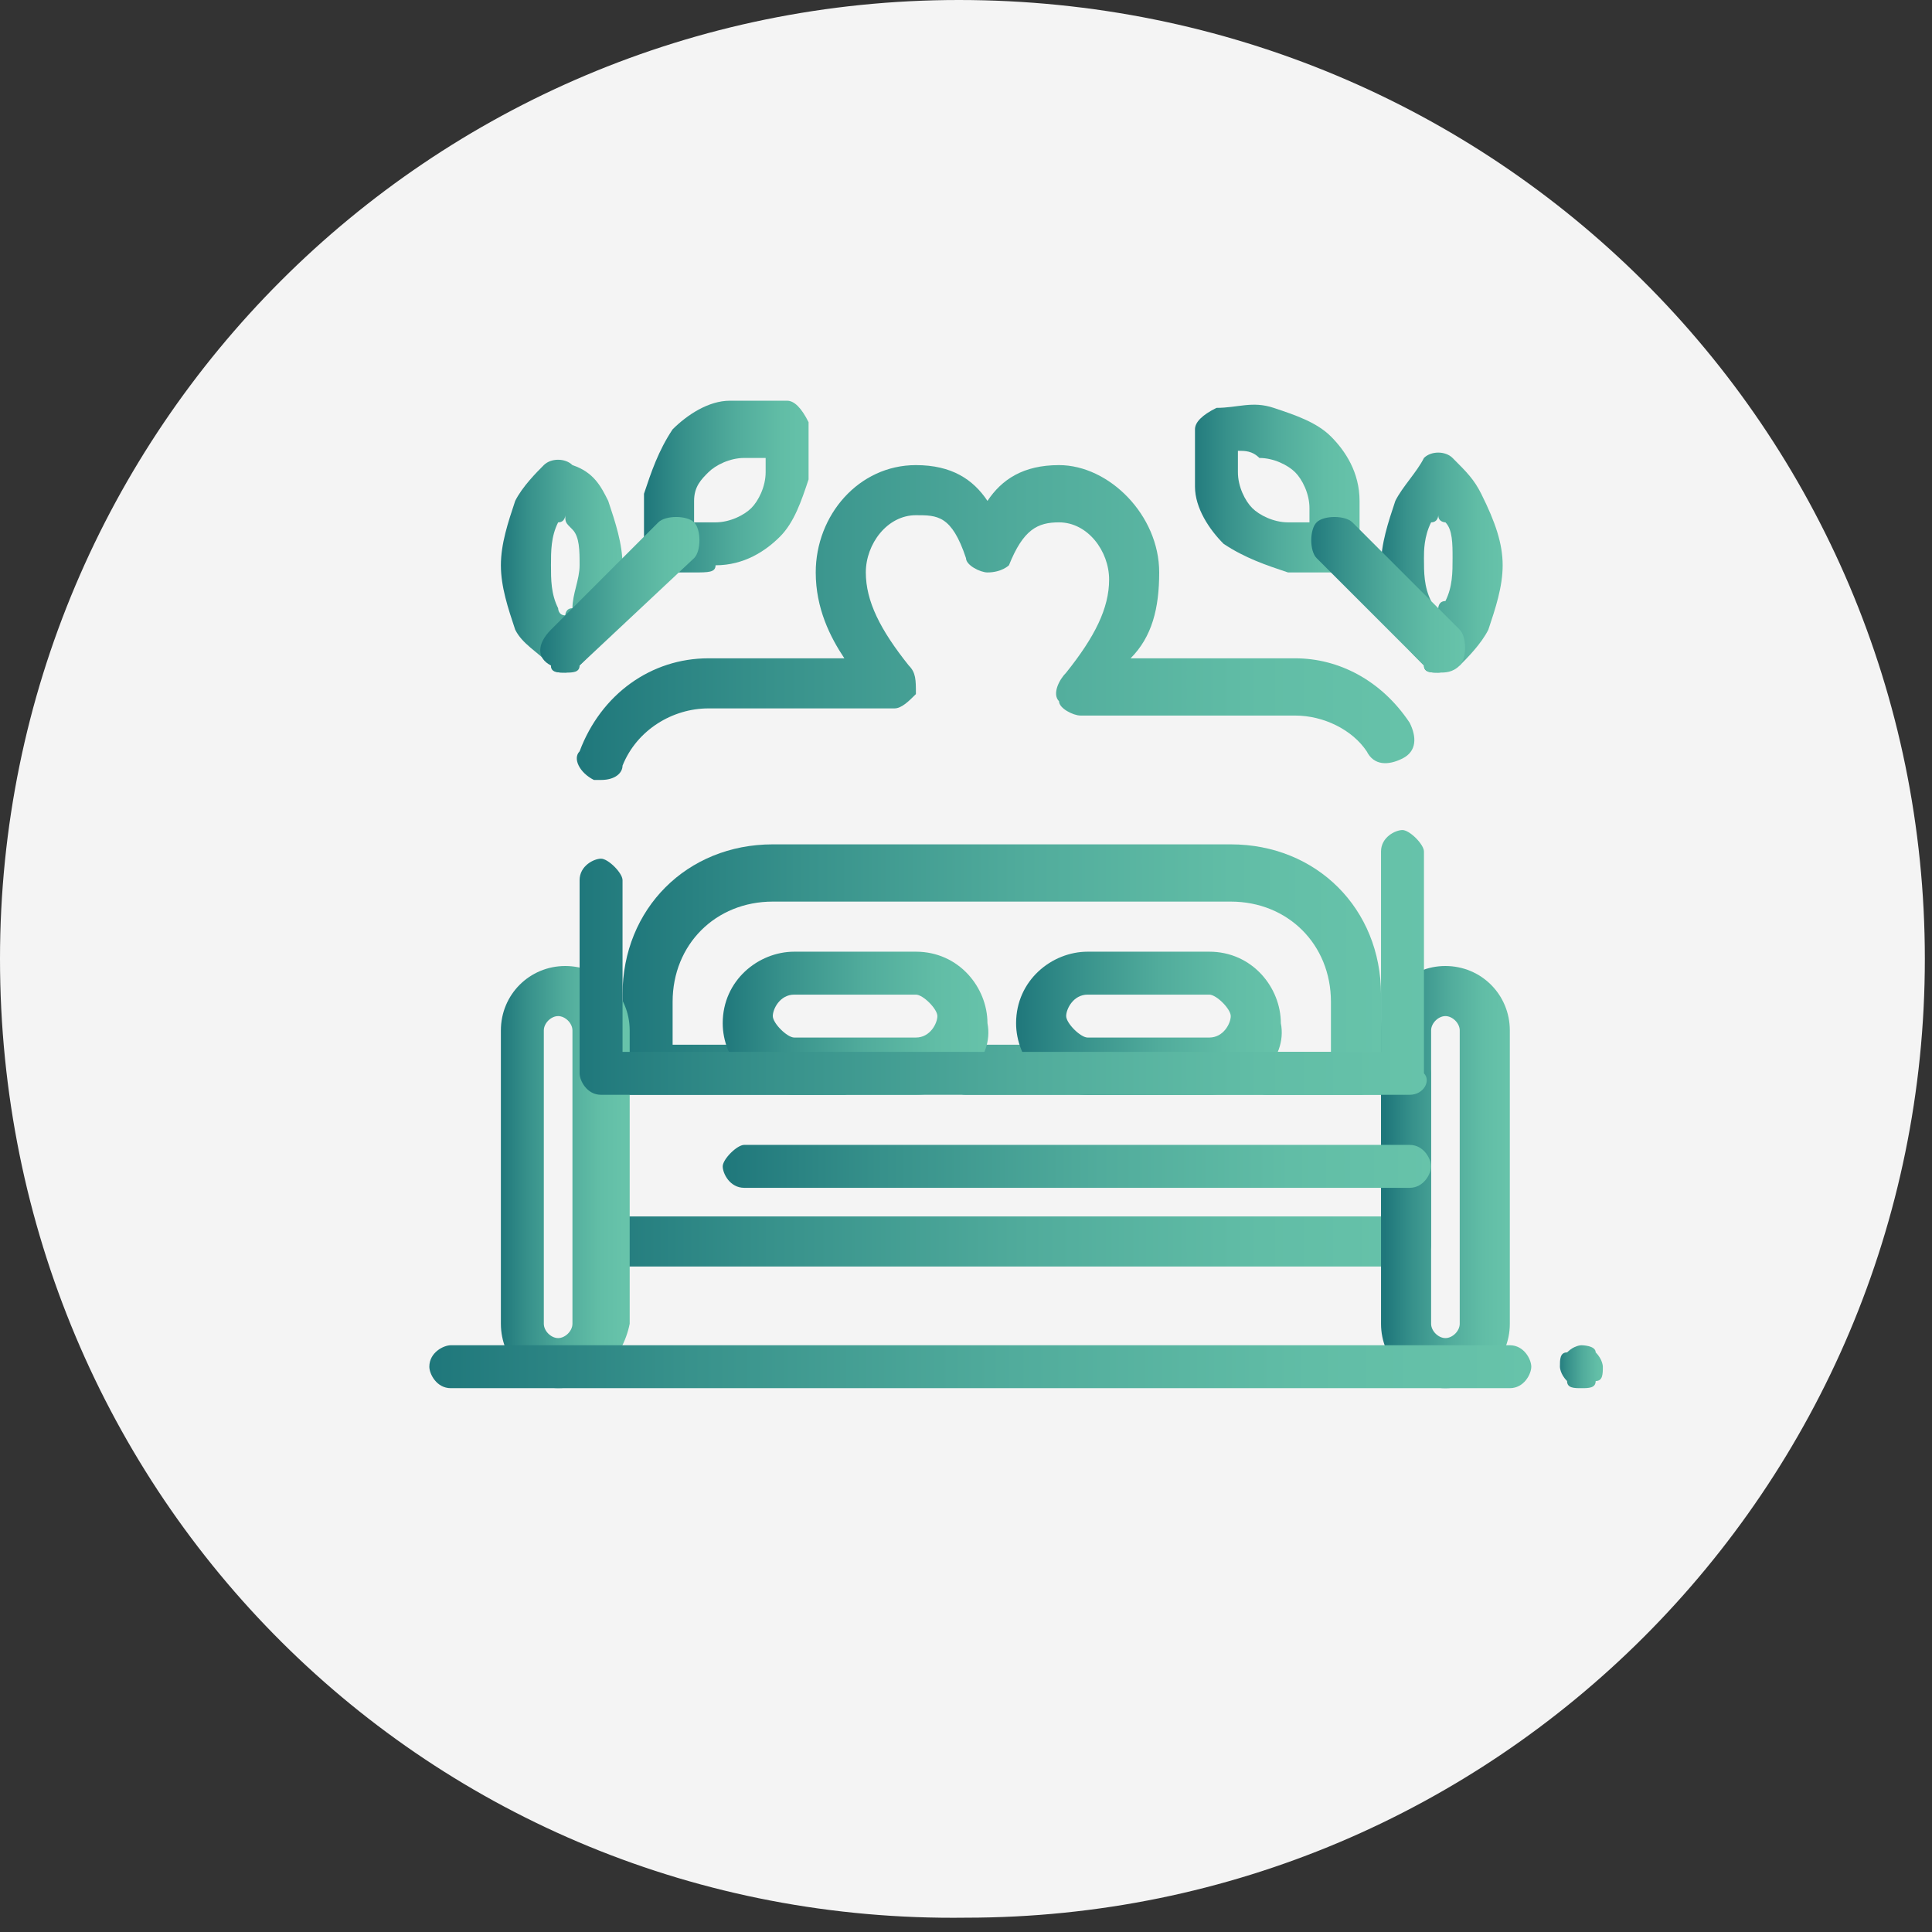
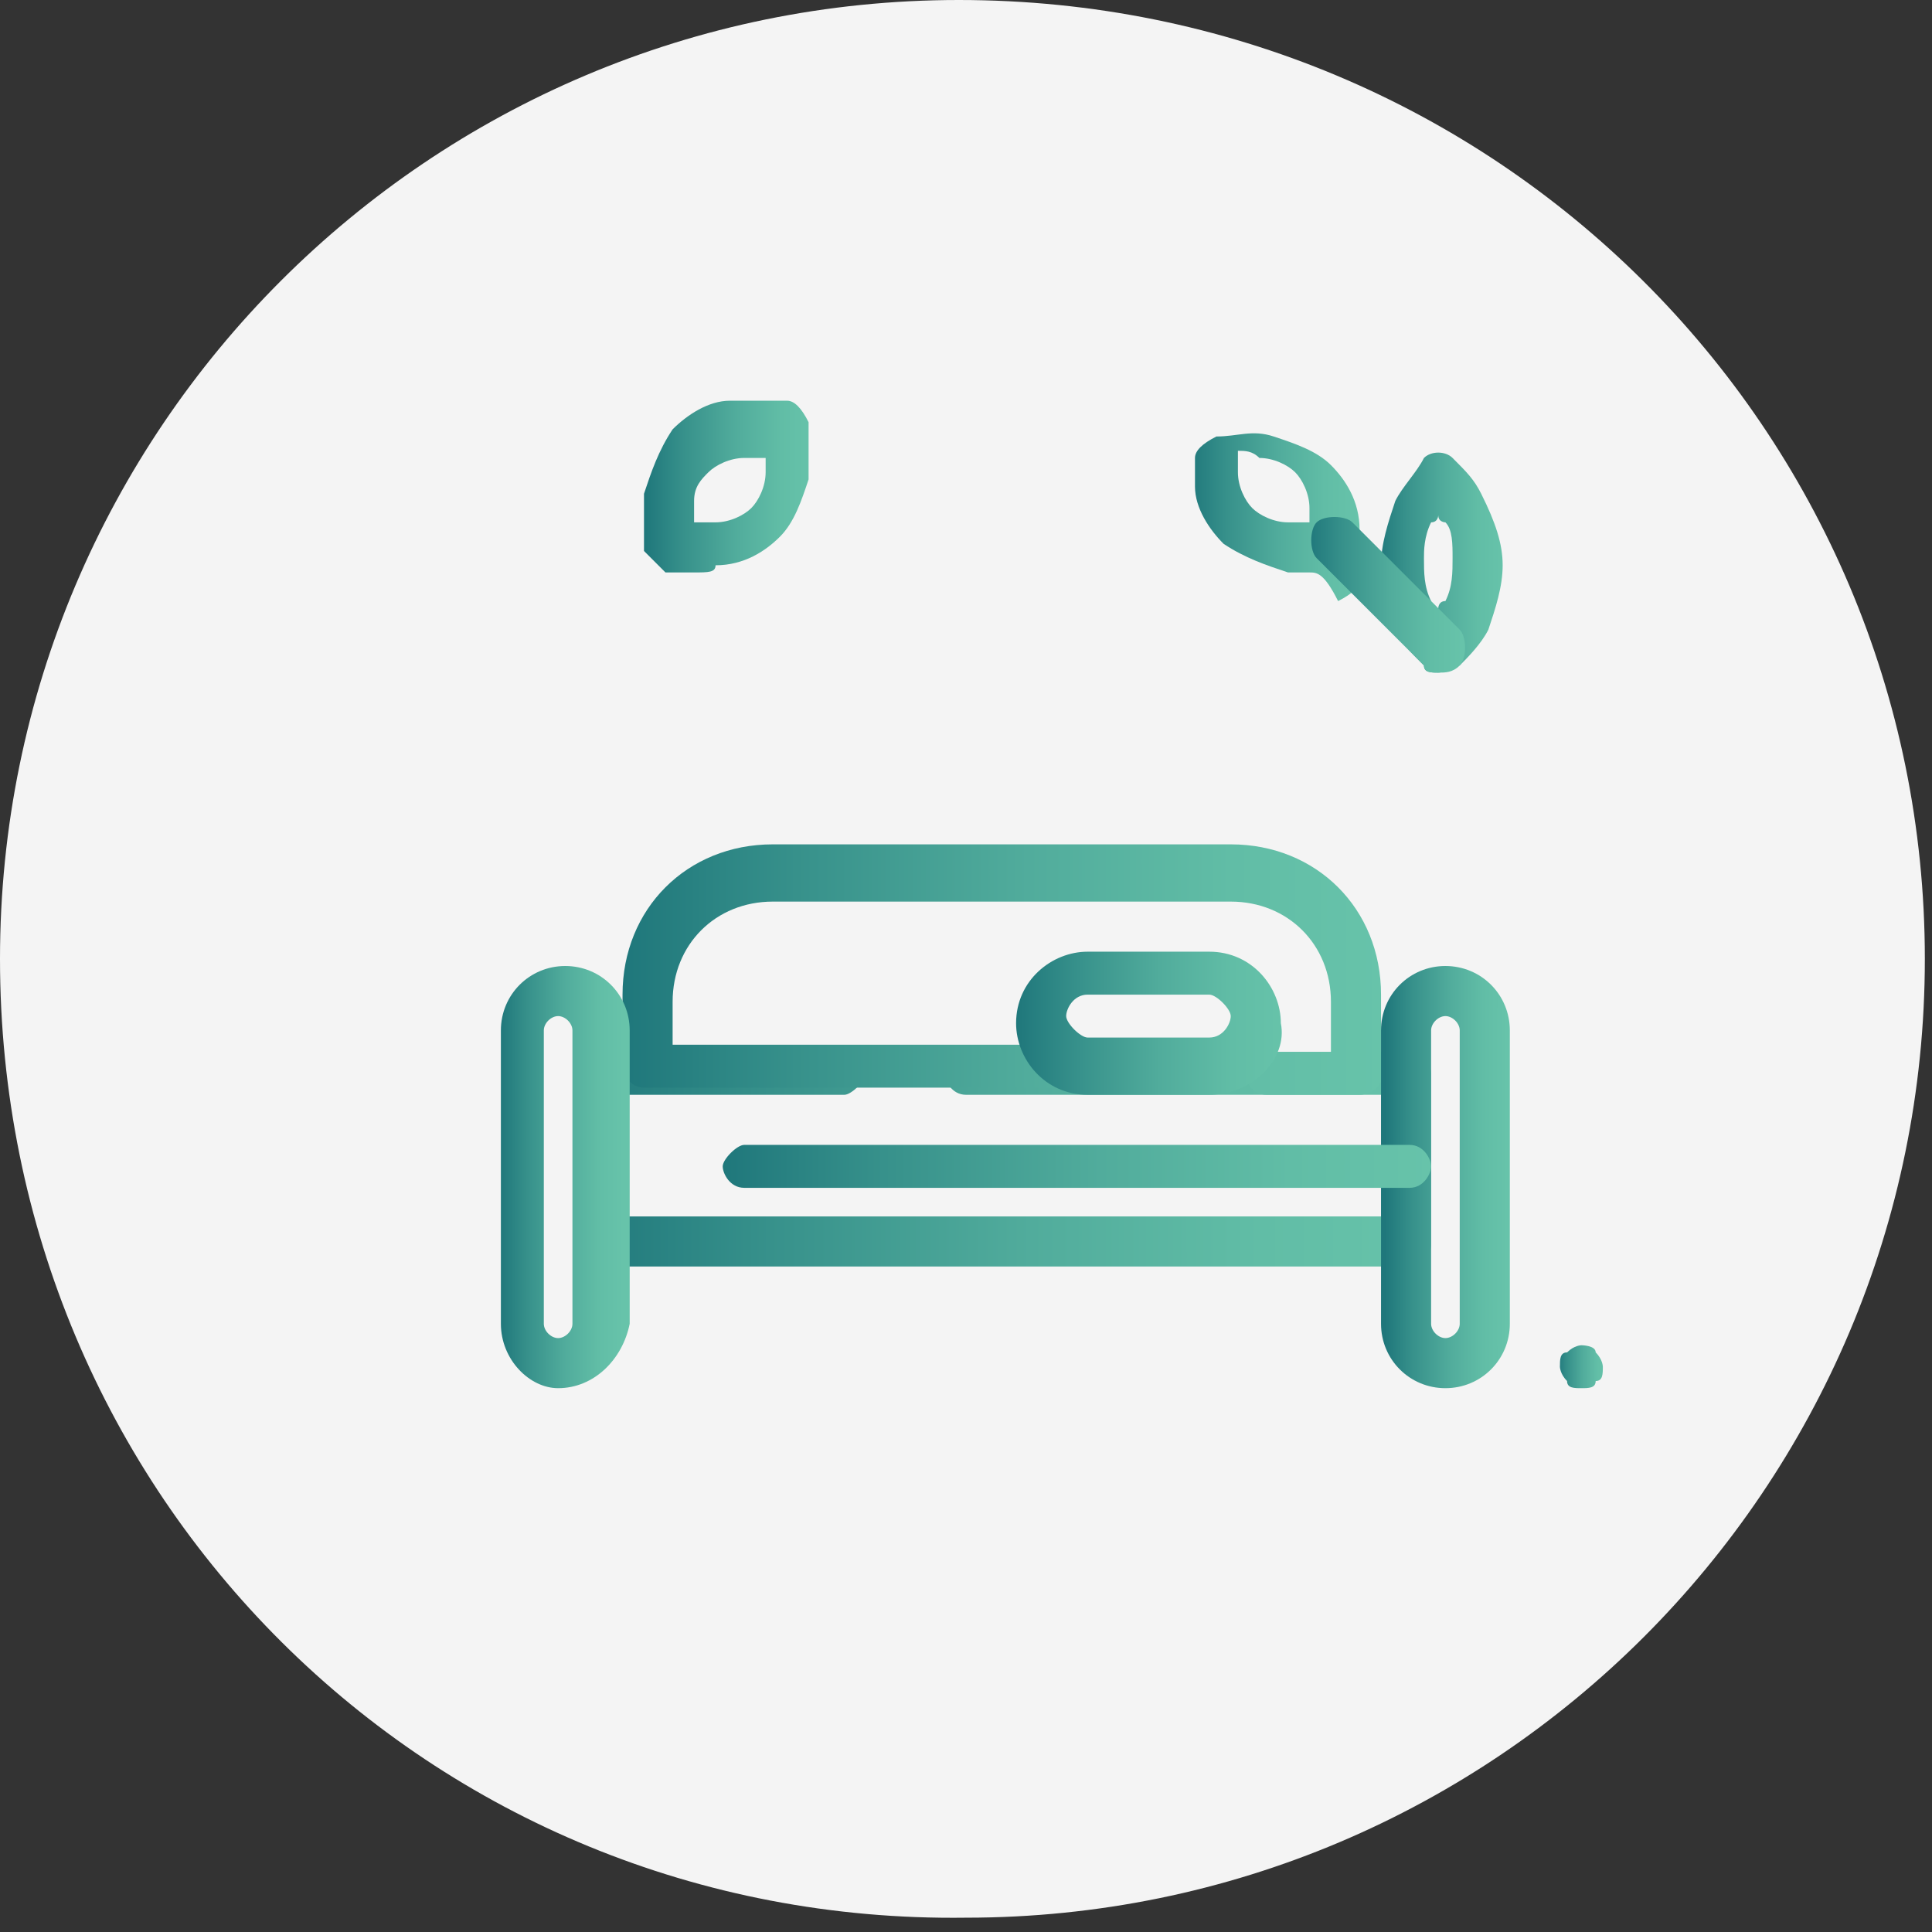
<svg xmlns="http://www.w3.org/2000/svg" version="1.1" id="Layer_1" x="0px" y="0px" viewBox="0 0 27 27" style="enable-background:new 0 0 27 27;" xml:space="preserve">
  <rect x="0" y="0" width="27" height="27" fill="#333333" stroke="none" />
  <style type="text/css">
	.st0{fill:#F4F4F4;}
	.st1{fill:url(#SVGID_1_);}
	.st2{fill:url(#SVGID_2_);}
	.st3{fill:url(#SVGID_3_);}
	.st4{fill:url(#SVGID_4_);}
	.st5{fill:url(#SVGID_5_);}
	.st6{fill:url(#SVGID_6_);}
	.st7{fill:url(#SVGID_7_);}
	.st8{fill:url(#SVGID_8_);}
	.st9{fill:url(#SVGID_9_);}
	.st10{fill:url(#SVGID_10_);}
	.st11{fill:url(#SVGID_11_);}
	.st12{fill:url(#SVGID_12_);}
	.st13{fill:url(#SVGID_13_);}
	.st14{fill:url(#SVGID_14_);}
	.st15{fill:url(#SVGID_15_);}
	.st16{fill:url(#SVGID_16_);}
	.st17{fill:url(#SVGID_17_);}
	.st18{fill:url(#SVGID_18_);}
	.st19{fill:url(#SVGID_19_);}
	.st20{fill:url(#SVGID_20_);}
	.st21{fill:url(#SVGID_21_);}
	.st22{fill:url(#SVGID_22_);}
	.st23{fill:url(#SVGID_23_);}
	.st24{fill:url(#SVGID_24_);}
	.st25{fill:url(#SVGID_25_);}
	.st26{fill:url(#SVGID_26_);}
	.st27{fill:url(#SVGID_27_);}
	.st28{fill:url(#SVGID_28_);}
	.st29{fill:url(#SVGID_29_);}
	.st30{fill:url(#SVGID_30_);}
	.st31{fill:url(#SVGID_31_);}
	.st32{fill:url(#SVGID_32_);}
	.st33{fill:url(#SVGID_33_);}
	.st34{fill:url(#SVGID_34_);}
	.st35{fill:url(#SVGID_35_);}
	.st36{fill:none;stroke:url(#SVGID_36_);stroke-width:1.417;stroke-miterlimit:10;}
	.st37{fill:none;stroke:url(#SVGID_37_);stroke-width:1.901;stroke-miterlimit:10;}
	.st38{fill:url(#SVGID_38_);}
	.st39{fill:url(#SVGID_39_);}
	.st40{fill:url(#SVGID_40_);}
	.st41{fill:url(#SVGID_41_);}
	.st42{fill:url(#SVGID_42_);}
	.st43{fill:url(#SVGID_43_);}
	.st44{fill:url(#SVGID_44_);}
	.st45{fill:url(#SVGID_45_);}
	.st46{fill:url(#SVGID_46_);}
	.st47{fill:url(#SVGID_47_);}
	.st48{fill:url(#SVGID_48_);}
	.st49{fill:none;stroke:url(#SVGID_49_);stroke-width:0.364;stroke-miterlimit:10;}
	.st50{fill:none;stroke:url(#SVGID_50_);stroke-width:0.489;stroke-miterlimit:10;}
	.st51{fill:url(#SVGID_51_);}
	.st52{fill:url(#SVGID_52_);}
	.st53{fill:url(#SVGID_53_);}
	.st54{fill:url(#SVGID_54_);}
	.st55{fill:url(#SVGID_55_);}
	.st56{fill:url(#SVGID_56_);}
	.st57{fill:url(#SVGID_57_);}
	.st58{fill:url(#SVGID_58_);}
	.st59{fill:url(#SVGID_59_);}
	.st60{fill:url(#SVGID_60_);}
	.st61{fill:url(#SVGID_61_);}
	.st62{fill:url(#SVGID_62_);}
	.st63{fill:url(#SVGID_63_);}
	.st64{fill:url(#SVGID_64_);}
	.st65{fill:url(#SVGID_65_);}
	.st66{fill:url(#SVGID_66_);}
	.st67{fill:url(#SVGID_67_);}
	.st68{fill:url(#SVGID_68_);}
</style>
  <g>
    <path class="st0" d="M26.9,13.4c0,7.4-6,13.4-13.4,13.4C6,26.9,0,20.9,0,13.4C0,6,6,0,13.4,0C20.9,0,26.9,6,26.9,13.4" />
    <g>
      <g>
        <linearGradient id="SVGID_1_" gradientUnits="userSpaceOnUse" x1="8.017" y1="16.133" x2="20.039" y2="16.133">
          <stop offset="0" style="stop-color:#1F777B" />
          <stop offset="0.228" style="stop-color:#37918B" />
          <stop offset="0.532" style="stop-color:#51AC9C" />
          <stop offset="0.799" style="stop-color:#61BDA6" />
          <stop offset="1" style="stop-color:#67C3AA" />
        </linearGradient>
        <path class="st1" d="M19.7,17.7H8.4c-0.2,0-0.3-0.2-0.3-0.3v-2.4c0-0.2,0.2-0.3,0.3-0.3h3.4c0.2,0,0.3,0.2,0.3,0.3     s-0.2,0.3-0.3,0.3H8.7V17h10.6v-1.7h-5.8c-0.2,0-0.3-0.2-0.3-0.3s0.2-0.3,0.3-0.3h6.2c0.2,0,0.3,0.2,0.3,0.3v2.4     C20,17.5,19.9,17.7,19.7,17.7z" />
      </g>
      <g>
        <linearGradient id="SVGID_2_" gradientUnits="userSpaceOnUse" x1="8.704" y1="13.557" x2="19.352" y2="13.557">
          <stop offset="0" style="stop-color:#1F777B" />
          <stop offset="0.228" style="stop-color:#37918B" />
          <stop offset="0.532" style="stop-color:#51AC9C" />
          <stop offset="0.799" style="stop-color:#61BDA6" />
          <stop offset="1" style="stop-color:#67C3AA" />
        </linearGradient>
        <path class="st2" d="M19,15.3h-1.3c-0.2,0-0.3-0.2-0.3-0.3s0.2-0.3,0.3-0.3h0.9V14c0-0.8-0.6-1.4-1.4-1.4h-6.4     c-0.8,0-1.4,0.6-1.4,1.4v0.6H16c0.2,0,0.3,0.2,0.3,0.3s-0.2,0.3-0.3,0.3H9c-0.2,0-0.3-0.2-0.3-0.3v-1c0-1.2,0.9-2.1,2.1-2.1h6.4     c1.2,0,2.1,0.9,2.1,2.1v1C19.4,15.1,19.2,15.3,19,15.3z" />
      </g>
      <g>
        <linearGradient id="SVGID_3_" gradientUnits="userSpaceOnUse" x1="19.352" y1="16.477" x2="21.069" y2="16.477">
          <stop offset="0" style="stop-color:#1F777B" />
          <stop offset="0.228" style="stop-color:#37918B" />
          <stop offset="0.532" style="stop-color:#51AC9C" />
          <stop offset="0.799" style="stop-color:#61BDA6" />
          <stop offset="1" style="stop-color:#67C3AA" />
        </linearGradient>
        <path class="st3" d="M20.2,19.4c-0.5,0-0.9-0.4-0.9-0.9v-4.1c0-0.5,0.4-0.9,0.9-0.9s0.9,0.4,0.9,0.9v4.1     C21.1,19,20.7,19.4,20.2,19.4z M20.2,14.2c-0.1,0-0.2,0.1-0.2,0.2v4.1c0,0.1,0.1,0.2,0.2,0.2s0.2-0.1,0.2-0.2v-4.1     C20.4,14.3,20.3,14.2,20.2,14.2z" />
      </g>
      <g>
        <linearGradient id="SVGID_4_" gradientUnits="userSpaceOnUse" x1="6.987" y1="16.477" x2="8.704" y2="16.477">
          <stop offset="0" style="stop-color:#1F777B" />
          <stop offset="0.228" style="stop-color:#37918B" />
          <stop offset="0.532" style="stop-color:#51AC9C" />
          <stop offset="0.799" style="stop-color:#61BDA6" />
          <stop offset="1" style="stop-color:#67C3AA" />
        </linearGradient>
        <path class="st4" d="M7.8,19.4C7.4,19.4,7,19,7,18.5v-4.1c0-0.5,0.4-0.9,0.9-0.9c0.5,0,0.9,0.4,0.9,0.9v4.1     C8.7,19,8.3,19.4,7.8,19.4z M7.8,14.2c-0.1,0-0.2,0.1-0.2,0.2v4.1c0,0.1,0.1,0.2,0.2,0.2S8,18.6,8,18.5v-4.1     C8,14.3,7.9,14.2,7.8,14.2z" />
      </g>
      <g>
        <linearGradient id="SVGID_5_" gradientUnits="userSpaceOnUse" x1="10.078" y1="14.244" x2="13.856" y2="14.244">
          <stop offset="0" style="stop-color:#1F777B" />
          <stop offset="0.228" style="stop-color:#37918B" />
          <stop offset="0.532" style="stop-color:#51AC9C" />
          <stop offset="0.799" style="stop-color:#61BDA6" />
          <stop offset="1" style="stop-color:#67C3AA" />
        </linearGradient>
-         <path class="st5" d="M12.8,15.3h-1.7c-0.6,0-1-0.5-1-1c0-0.6,0.5-1,1-1h1.7c0.6,0,1,0.5,1,1C13.9,14.8,13.4,15.3,12.8,15.3z      M11.1,13.9c-0.2,0-0.3,0.2-0.3,0.3s0.2,0.3,0.3,0.3h1.7c0.2,0,0.3-0.2,0.3-0.3s-0.2-0.3-0.3-0.3H11.1z" />
      </g>
      <g>
        <linearGradient id="SVGID_6_" gradientUnits="userSpaceOnUse" x1="14.2" y1="14.244" x2="17.978" y2="14.244">
          <stop offset="0" style="stop-color:#1F777B" />
          <stop offset="0.228" style="stop-color:#37918B" />
          <stop offset="0.532" style="stop-color:#51AC9C" />
          <stop offset="0.799" style="stop-color:#61BDA6" />
          <stop offset="1" style="stop-color:#67C3AA" />
        </linearGradient>
        <path class="st6" d="M16.9,15.3h-1.7c-0.6,0-1-0.5-1-1c0-0.6,0.5-1,1-1h1.7c0.6,0,1,0.5,1,1C18,14.8,17.5,15.3,16.9,15.3z      M15.2,13.9c-0.2,0-0.3,0.2-0.3,0.3s0.2,0.3,0.3,0.3h1.7c0.2,0,0.3-0.2,0.3-0.3s-0.2-0.3-0.3-0.3H15.2z" />
      </g>
      <g>
        <linearGradient id="SVGID_7_" gradientUnits="userSpaceOnUse" x1="5.956" y1="19.053" x2="21.413" y2="19.053">
          <stop offset="0" style="stop-color:#1F777B" />
          <stop offset="0.228" style="stop-color:#37918B" />
          <stop offset="0.532" style="stop-color:#51AC9C" />
          <stop offset="0.799" style="stop-color:#61BDA6" />
          <stop offset="1" style="stop-color:#67C3AA" />
        </linearGradient>
-         <path class="st7" d="M21.1,19.4H6.3c-0.2,0-0.3-0.2-0.3-0.3c0-0.2,0.2-0.3,0.3-0.3h14.8c0.2,0,0.3,0.2,0.3,0.3     C21.4,19.2,21.3,19.4,21.1,19.4z" />
      </g>
      <g>
        <linearGradient id="SVGID_8_" gradientUnits="userSpaceOnUse" x1="21.756" y1="19.053" x2="22.443" y2="19.053">
          <stop offset="0" style="stop-color:#1F777B" />
          <stop offset="0.228" style="stop-color:#37918B" />
          <stop offset="0.532" style="stop-color:#51AC9C" />
          <stop offset="0.799" style="stop-color:#61BDA6" />
          <stop offset="1" style="stop-color:#67C3AA" />
        </linearGradient>
        <path class="st8" d="M22.1,19.4c-0.1,0-0.2,0-0.2-0.1c-0.1-0.1-0.1-0.2-0.1-0.2c0-0.1,0-0.2,0.1-0.2c0.1-0.1,0.2-0.1,0.2-0.1     s0.2,0,0.2,0.1c0.1,0.1,0.1,0.2,0.1,0.2c0,0.1,0,0.2-0.1,0.2C22.3,19.4,22.2,19.4,22.1,19.4z" />
      </g>
      <g>
        <linearGradient id="SVGID_9_" gradientUnits="userSpaceOnUse" x1="8.017" y1="10.854" x2="20.039" y2="10.854">
          <stop offset="0" style="stop-color:#1F777B" />
          <stop offset="0.228" style="stop-color:#37918B" />
          <stop offset="0.532" style="stop-color:#51AC9C" />
          <stop offset="0.799" style="stop-color:#61BDA6" />
          <stop offset="1" style="stop-color:#67C3AA" />
        </linearGradient>
-         <path class="st9" d="M19.7,15.3H8.4c-0.2,0-0.3-0.2-0.3-0.3v-2.7c0-0.2,0.2-0.3,0.3-0.3s0.3,0.2,0.3,0.3v2.4h10.6v-2.8     c0-0.2,0.2-0.3,0.3-0.3s0.3,0.2,0.3,0.3v3.1C20,15.1,19.9,15.3,19.7,15.3z M8.4,10.9c0,0-0.1,0-0.1,0c-0.2-0.1-0.3-0.3-0.2-0.4     c0.3-0.8,1-1.3,1.8-1.3h1.9c-0.2-0.3-0.4-0.7-0.4-1.2c0-0.8,0.6-1.5,1.4-1.5c0.5,0,0.8,0.2,1,0.5c0.2-0.3,0.5-0.5,1-0.5     c0.7,0,1.4,0.7,1.4,1.5c0,0.5-0.1,0.9-0.4,1.2h2.3c0.6,0,1.2,0.3,1.6,0.9c0.1,0.2,0.1,0.4-0.1,0.5c-0.2,0.1-0.4,0.1-0.5-0.1     c-0.2-0.3-0.6-0.5-1-0.5h-3c-0.1,0-0.3-0.1-0.3-0.2c-0.1-0.1,0-0.3,0.1-0.4c0.4-0.5,0.6-0.9,0.6-1.3c0-0.4-0.3-0.8-0.7-0.8     c-0.3,0-0.5,0.1-0.7,0.6C14.1,7.9,14,8,13.8,8l0,0c-0.1,0-0.3-0.1-0.3-0.2c-0.2-0.6-0.4-0.6-0.7-0.6c-0.4,0-0.7,0.4-0.7,0.8     c0,0.4,0.2,0.8,0.6,1.3c0.1,0.1,0.1,0.2,0.1,0.4c-0.1,0.1-0.2,0.2-0.3,0.2H9.9c-0.5,0-1,0.3-1.2,0.8C8.7,10.8,8.6,10.9,8.4,10.9z     " />
      </g>
      <g>
        <linearGradient id="SVGID_10_" gradientUnits="userSpaceOnUse" x1="10.078" y1="16.305" x2="20.039" y2="16.305">
          <stop offset="0" style="stop-color:#1F777B" />
          <stop offset="0.228" style="stop-color:#37918B" />
          <stop offset="0.532" style="stop-color:#51AC9C" />
          <stop offset="0.799" style="stop-color:#61BDA6" />
          <stop offset="1" style="stop-color:#67C3AA" />
        </linearGradient>
        <path class="st10" d="M19.7,16.6h-9.3c-0.2,0-0.3-0.2-0.3-0.3s0.2-0.3,0.3-0.3h9.3c0.2,0,0.3,0.2,0.3,0.3S19.9,16.6,19.7,16.6z" />
      </g>
      <g>
        <linearGradient id="SVGID_11_" gradientUnits="userSpaceOnUse" x1="16.604" y1="6.793" x2="18.993" y2="6.793">
          <stop offset="0" style="stop-color:#1F777B" />
          <stop offset="0.228" style="stop-color:#37918B" />
          <stop offset="0.532" style="stop-color:#51AC9C" />
          <stop offset="0.799" style="stop-color:#61BDA6" />
          <stop offset="1" style="stop-color:#67C3AA" />
        </linearGradient>
-         <path class="st11" d="M18.3,8c-0.1,0-0.2,0-0.3,0c-0.3-0.1-0.6-0.2-0.9-0.4c-0.2-0.2-0.4-0.5-0.4-0.8c0-0.1,0-0.2,0-0.4     c0-0.1,0-0.3,0-0.4c0-0.1,0.1-0.2,0.3-0.3c0.3,0,0.5-0.1,0.8,0c0.3,0.1,0.6,0.2,0.8,0.4c0.2,0.2,0.4,0.5,0.4,0.9     c0,0.1,0,0.2,0,0.3c0,0.1,0,0.3,0,0.4c0,0.1-0.1,0.2-0.3,0.3C18.5,8,18.4,8,18.3,8z M17.3,6.3C17.3,6.3,17.3,6.3,17.3,6.3     c0,0.1,0,0.2,0,0.3c0,0.2,0.1,0.4,0.2,0.5c0.1,0.1,0.3,0.2,0.5,0.2c0.1,0,0.2,0,0.3,0c0,0,0,0,0,0c0-0.1,0-0.1,0-0.2     c0-0.2-0.1-0.4-0.2-0.5c-0.1-0.1-0.3-0.2-0.5-0.2C17.5,6.3,17.4,6.3,17.3,6.3z" />
+         <path class="st11" d="M18.3,8c-0.1,0-0.2,0-0.3,0c-0.3-0.1-0.6-0.2-0.9-0.4c-0.2-0.2-0.4-0.5-0.4-0.8c0-0.1,0-0.3,0-0.4c0-0.1,0.1-0.2,0.3-0.3c0.3,0,0.5-0.1,0.8,0c0.3,0.1,0.6,0.2,0.8,0.4c0.2,0.2,0.4,0.5,0.4,0.9     c0,0.1,0,0.2,0,0.3c0,0.1,0,0.3,0,0.4c0,0.1-0.1,0.2-0.3,0.3C18.5,8,18.4,8,18.3,8z M17.3,6.3C17.3,6.3,17.3,6.3,17.3,6.3     c0,0.1,0,0.2,0,0.3c0,0.2,0.1,0.4,0.2,0.5c0.1,0.1,0.3,0.2,0.5,0.2c0.1,0,0.2,0,0.3,0c0,0,0,0,0,0c0-0.1,0-0.1,0-0.2     c0-0.2-0.1-0.4-0.2-0.5c-0.1-0.1-0.3-0.2-0.5-0.2C17.5,6.3,17.4,6.3,17.3,6.3z" />
      </g>
      <g>
        <linearGradient id="SVGID_12_" gradientUnits="userSpaceOnUse" x1="19.233" y1="7.875" x2="21.016" y2="7.875">
          <stop offset="0" style="stop-color:#1F777B" />
          <stop offset="0.228" style="stop-color:#37918B" />
          <stop offset="0.532" style="stop-color:#51AC9C" />
          <stop offset="0.799" style="stop-color:#61BDA6" />
          <stop offset="1" style="stop-color:#67C3AA" />
        </linearGradient>
        <path class="st12" d="M20.1,9.4c-0.1,0-0.2,0-0.2-0.1c-0.2-0.2-0.3-0.3-0.4-0.5c-0.2-0.3-0.2-0.6-0.2-0.9c0-0.3,0.1-0.6,0.2-0.9     c0.1-0.2,0.3-0.4,0.4-0.6c0.1-0.1,0.3-0.1,0.4,0c0.2,0.2,0.3,0.3,0.4,0.5C20.9,7.3,21,7.6,21,7.9c0,0.3-0.1,0.6-0.2,0.9     c-0.1,0.2-0.3,0.4-0.4,0.5C20.3,9.3,20.2,9.4,20.1,9.4z M20.1,7.2c0,0,0,0.1-0.1,0.1c-0.1,0.2-0.1,0.4-0.1,0.5     c0,0.2,0,0.4,0.1,0.6c0,0,0,0.1,0.1,0.1c0,0,0-0.1,0.1-0.1c0.1-0.2,0.1-0.4,0.1-0.6c0-0.2,0-0.4-0.1-0.5     C20.2,7.3,20.1,7.3,20.1,7.2z" />
      </g>
      <g>
        <linearGradient id="SVGID_13_" gradientUnits="userSpaceOnUse" x1="18.273" y1="8.351" x2="20.442" y2="8.351">
          <stop offset="0" style="stop-color:#1F777B" />
          <stop offset="0.228" style="stop-color:#37918B" />
          <stop offset="0.532" style="stop-color:#51AC9C" />
          <stop offset="0.799" style="stop-color:#61BDA6" />
          <stop offset="1" style="stop-color:#67C3AA" />
        </linearGradient>
        <path class="st13" d="M20.1,9.4c-0.1,0-0.2,0-0.2-0.1l-1.5-1.5c-0.1-0.1-0.1-0.4,0-0.5c0.1-0.1,0.4-0.1,0.5,0l1.5,1.5     c0.1,0.1,0.1,0.4,0,0.5C20.3,9.4,20.2,9.4,20.1,9.4z" />
      </g>
      <g>
        <linearGradient id="SVGID_14_" gradientUnits="userSpaceOnUse" x1="9.009" y1="6.793" x2="11.399" y2="6.793">
          <stop offset="0" style="stop-color:#1F777B" />
          <stop offset="0.228" style="stop-color:#37918B" />
          <stop offset="0.532" style="stop-color:#51AC9C" />
          <stop offset="0.799" style="stop-color:#61BDA6" />
          <stop offset="1" style="stop-color:#67C3AA" />
        </linearGradient>
        <path class="st14" d="M9.7,8c-0.1,0-0.3,0-0.4,0C9.2,7.9,9.1,7.8,9,7.7c0-0.1,0-0.3,0-0.4C9,7.1,9,7,9,6.9     c0.1-0.3,0.2-0.6,0.4-0.9c0.2-0.2,0.5-0.4,0.8-0.4c0.2,0,0.5,0,0.8,0c0.1,0,0.2,0.1,0.3,0.3c0,0.1,0,0.3,0,0.4c0,0.1,0,0.2,0,0.4     c-0.1,0.3-0.2,0.6-0.4,0.8c-0.2,0.2-0.5,0.4-0.9,0.4C10,8,9.9,8,9.7,8z M9.7,7.3c0.1,0,0.2,0,0.3,0c0.2,0,0.4-0.1,0.5-0.2     c0.1-0.1,0.2-0.3,0.2-0.5c0-0.1,0-0.2,0-0.2c0,0,0,0,0,0c-0.1,0-0.2,0-0.3,0c-0.2,0-0.4,0.1-0.5,0.2C9.8,6.7,9.7,6.8,9.7,7     C9.7,7.1,9.7,7.2,9.7,7.3C9.7,7.3,9.7,7.3,9.7,7.3z" />
      </g>
      <g>
        <linearGradient id="SVGID_15_" gradientUnits="userSpaceOnUse" x1="6.987" y1="7.875" x2="8.769" y2="7.875">
          <stop offset="0" style="stop-color:#1F777B" />
          <stop offset="0.228" style="stop-color:#37918B" />
          <stop offset="0.532" style="stop-color:#51AC9C" />
          <stop offset="0.799" style="stop-color:#61BDA6" />
          <stop offset="1" style="stop-color:#67C3AA" />
        </linearGradient>
-         <path class="st15" d="M7.9,9.4c-0.1,0-0.2,0-0.2-0.1C7.5,9.1,7.3,9,7.2,8.8C7.1,8.5,7,8.2,7,7.9C7,7.6,7.1,7.3,7.2,7     c0.1-0.2,0.3-0.4,0.4-0.5c0.1-0.1,0.3-0.1,0.4,0C8.3,6.6,8.4,6.8,8.5,7c0.1,0.3,0.2,0.6,0.2,0.9c0,0.3-0.1,0.6-0.2,0.9     C8.4,9,8.3,9.1,8.1,9.3C8,9.3,8,9.4,7.9,9.4z M7.9,7.2c0,0,0,0.1-0.1,0.1C7.7,7.5,7.7,7.7,7.7,7.9c0,0.2,0,0.4,0.1,0.6     c0,0,0,0.1,0.1,0.1c0,0,0-0.1,0.1-0.1C8,8.3,8.1,8.1,8.1,7.9c0-0.2,0-0.4-0.1-0.5C7.9,7.3,7.9,7.3,7.9,7.2z" />
      </g>
      <g>
        <linearGradient id="SVGID_16_" gradientUnits="userSpaceOnUse" x1="7.561" y1="8.351" x2="9.729" y2="8.351">
          <stop offset="0" style="stop-color:#1F777B" />
          <stop offset="0.228" style="stop-color:#37918B" />
          <stop offset="0.532" style="stop-color:#51AC9C" />
          <stop offset="0.799" style="stop-color:#61BDA6" />
          <stop offset="1" style="stop-color:#67C3AA" />
        </linearGradient>
-         <path class="st16" d="M7.9,9.4c-0.1,0-0.2,0-0.2-0.1C7.5,9.2,7.5,9,7.7,8.8l1.5-1.5c0.1-0.1,0.4-0.1,0.5,0c0.1,0.1,0.1,0.4,0,0.5     L8.1,9.3C8.1,9.4,8,9.4,7.9,9.4z" />
      </g>
    </g>
  </g>
</svg>